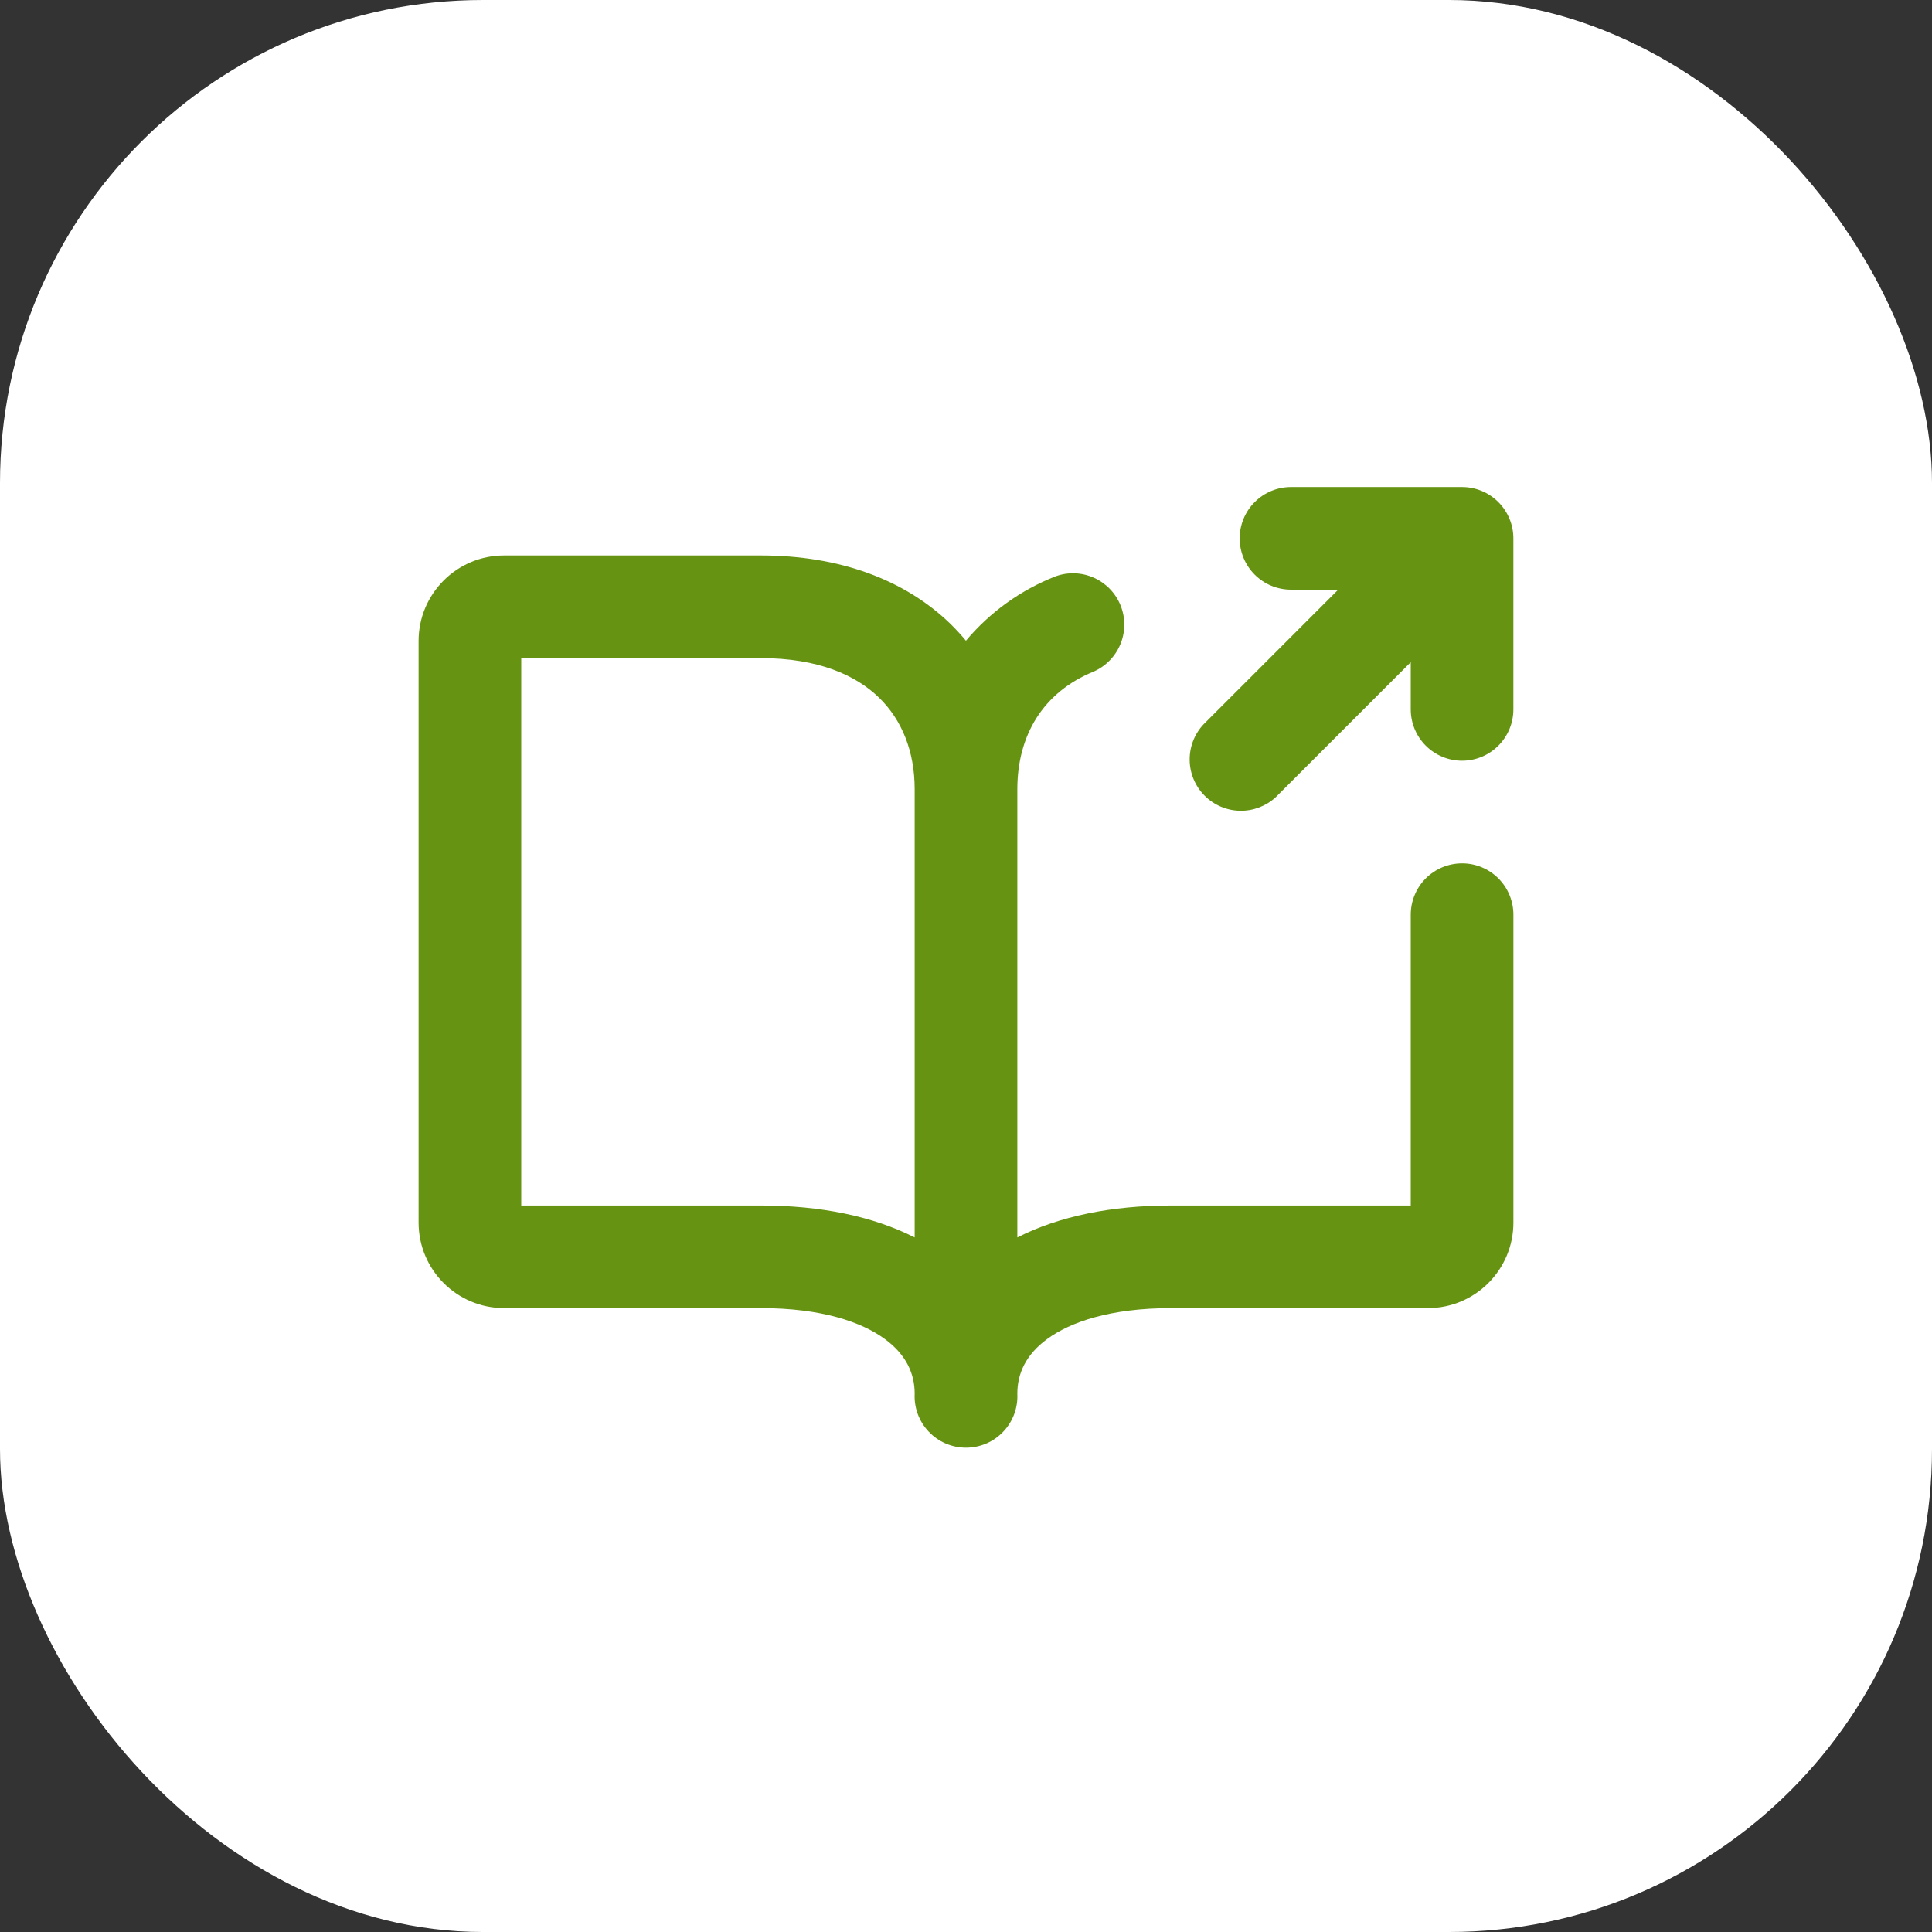
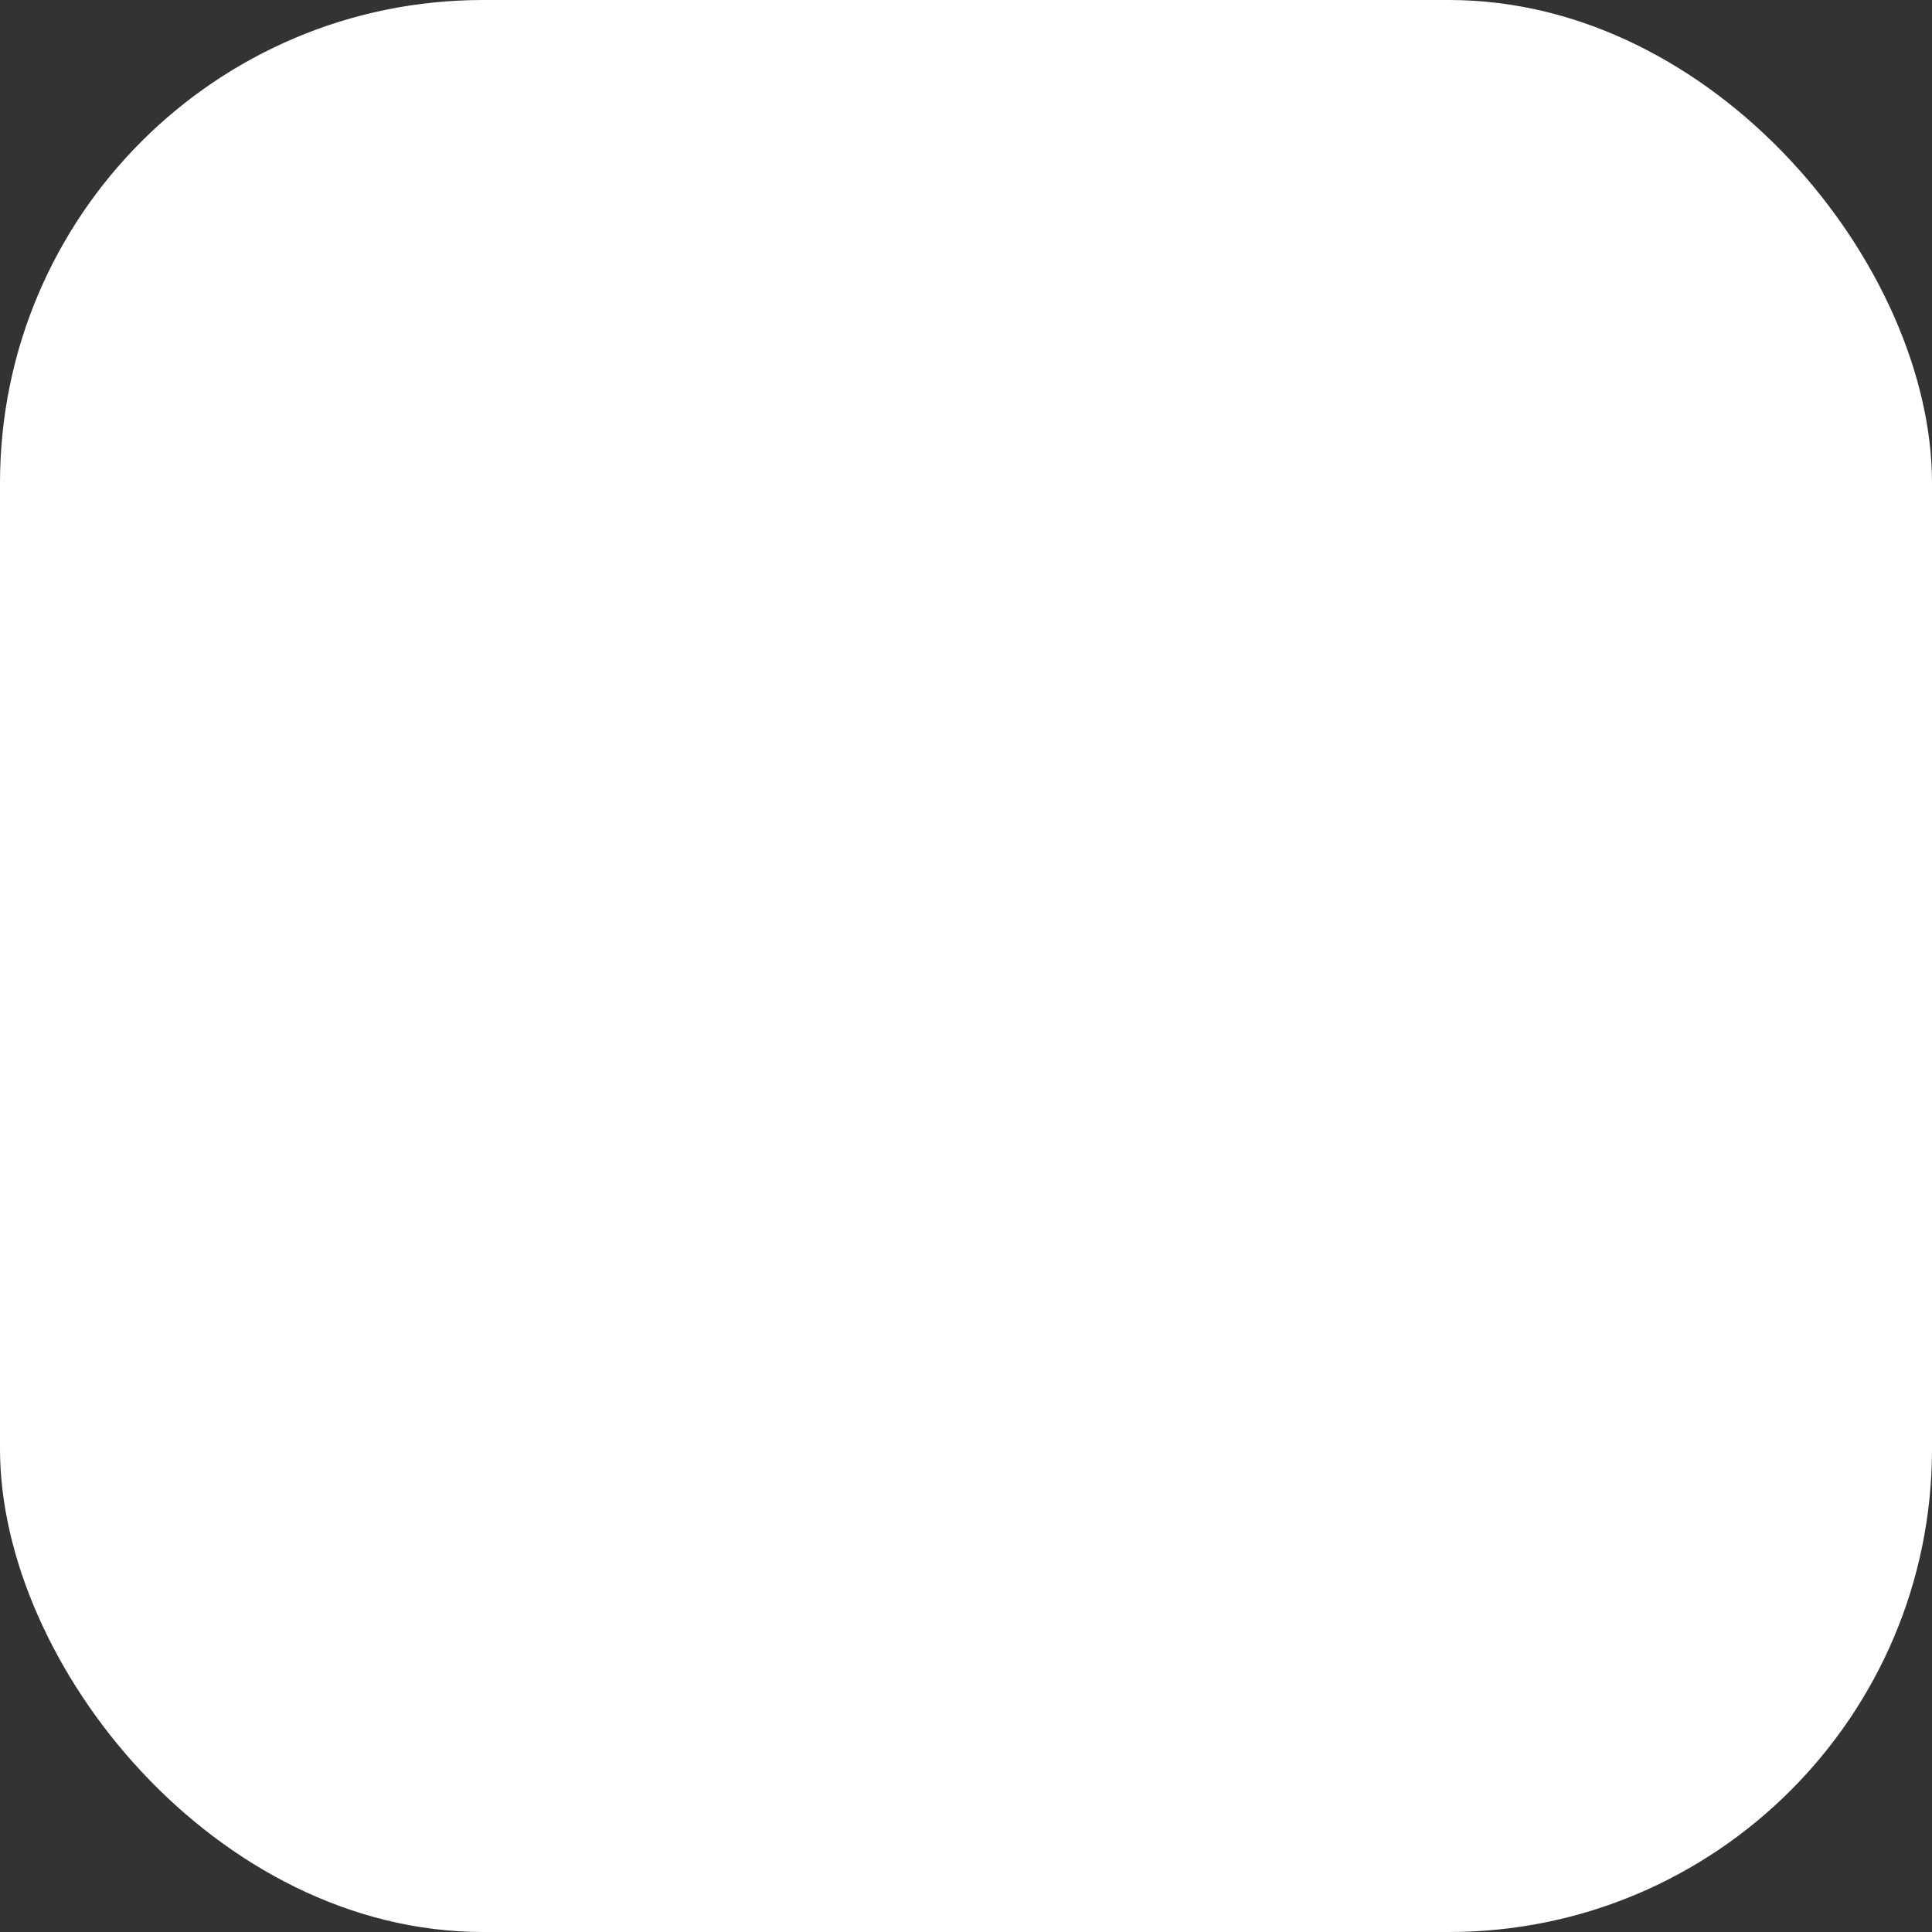
<svg xmlns="http://www.w3.org/2000/svg" width="60" height="60" viewBox="0 0 60 60" fill="none">
  <rect x="0" y="0" width="60" height="60" fill="#333333" stroke="none" />
  <rect width="60" height="60" rx="15" fill="white" />
-   <path d="M40.093 15.125C39.67 15.125 39.265 15.293 38.966 15.592C38.667 15.891 38.499 16.296 38.499 16.719C38.499 17.141 38.667 17.547 38.966 17.846C39.265 18.145 39.67 18.312 40.093 18.312H41.559L37.373 22.499C37.092 22.801 36.938 23.201 36.946 23.613C36.953 24.026 37.12 24.42 37.412 24.712C37.704 25.004 38.098 25.172 38.511 25.179C38.924 25.186 39.323 25.033 39.626 24.751L43.812 20.565V22.031C43.812 22.454 43.98 22.859 44.279 23.158C44.578 23.457 44.983 23.625 45.406 23.625C45.828 23.625 46.234 23.457 46.532 23.158C46.831 22.859 46.999 22.454 46.999 22.031V16.719C46.999 16.296 46.831 15.891 46.532 15.592C46.234 15.293 45.828 15.125 45.406 15.125H40.093Z" fill="#669412" />
-   <path fill-rule="evenodd" clip-rule="evenodd" d="M15.656 17.25C14.19 17.25 13 18.44 13 19.906V37.969C13 39.435 14.19 40.625 15.656 40.625H23.625C25.529 40.625 26.759 41.061 27.469 41.577C28.143 42.066 28.406 42.661 28.406 43.281C28.395 43.498 28.428 43.714 28.503 43.917C28.578 44.12 28.694 44.306 28.843 44.462C28.992 44.62 29.171 44.745 29.37 44.83C29.569 44.915 29.784 44.959 30 44.959C30.216 44.959 30.431 44.915 30.63 44.83C30.829 44.745 31.008 44.62 31.157 44.462C31.306 44.306 31.422 44.12 31.497 43.917C31.572 43.714 31.605 43.498 31.594 43.281C31.594 42.661 31.857 42.066 32.531 41.577C33.241 41.061 34.471 40.625 36.375 40.625H44.344C45.81 40.625 47 39.435 47 37.969V28.406C47 27.984 46.832 27.578 46.533 27.279C46.234 26.98 45.829 26.812 45.406 26.812C44.984 26.812 44.578 26.98 44.279 27.279C43.98 27.578 43.812 27.984 43.812 28.406V37.438H36.375C34.509 37.438 32.89 37.773 31.594 38.43V24.511C31.594 22.837 32.393 21.494 33.974 20.852C34.35 20.683 34.646 20.375 34.8 19.993C34.955 19.611 34.954 19.183 34.8 18.801C34.646 18.419 34.349 18.111 33.973 17.943C33.596 17.774 33.169 17.758 32.782 17.898C31.701 18.322 30.744 19.009 29.998 19.898C29.847 19.715 29.687 19.541 29.518 19.375C28.1 18.002 26.077 17.25 23.625 17.25H15.656ZM28.406 24.511C28.406 23.336 28.009 22.354 27.297 21.664C26.587 20.975 25.423 20.438 23.625 20.438H16.188V37.438H23.625C25.491 37.438 27.11 37.773 28.406 38.43V24.511Z" fill="#669412" />
</svg>